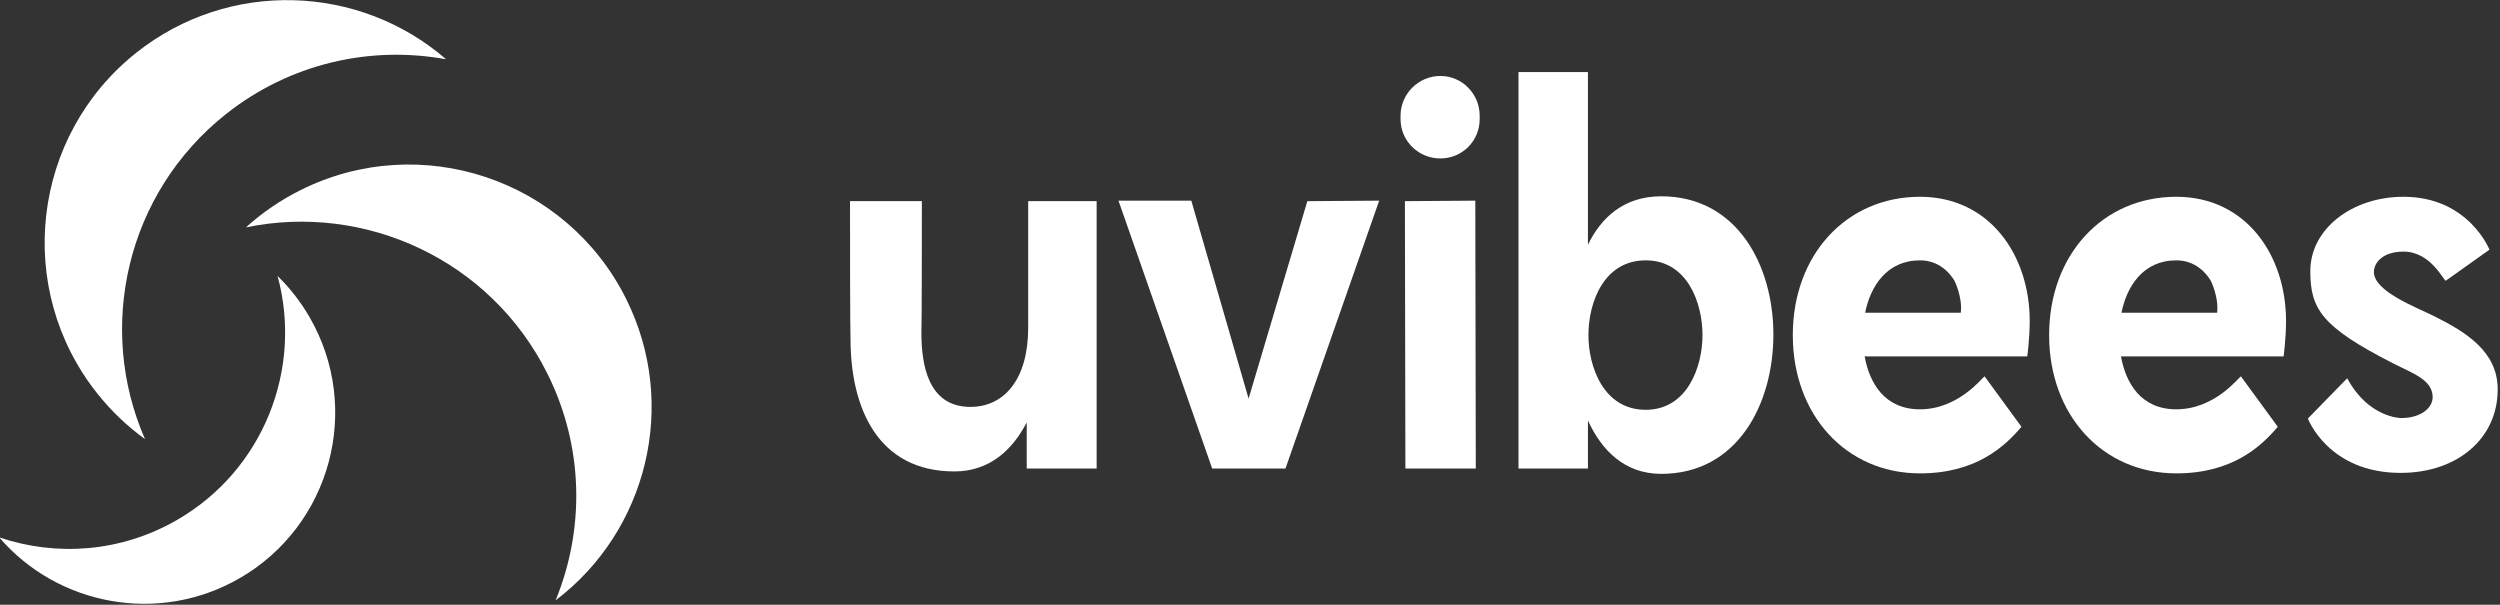
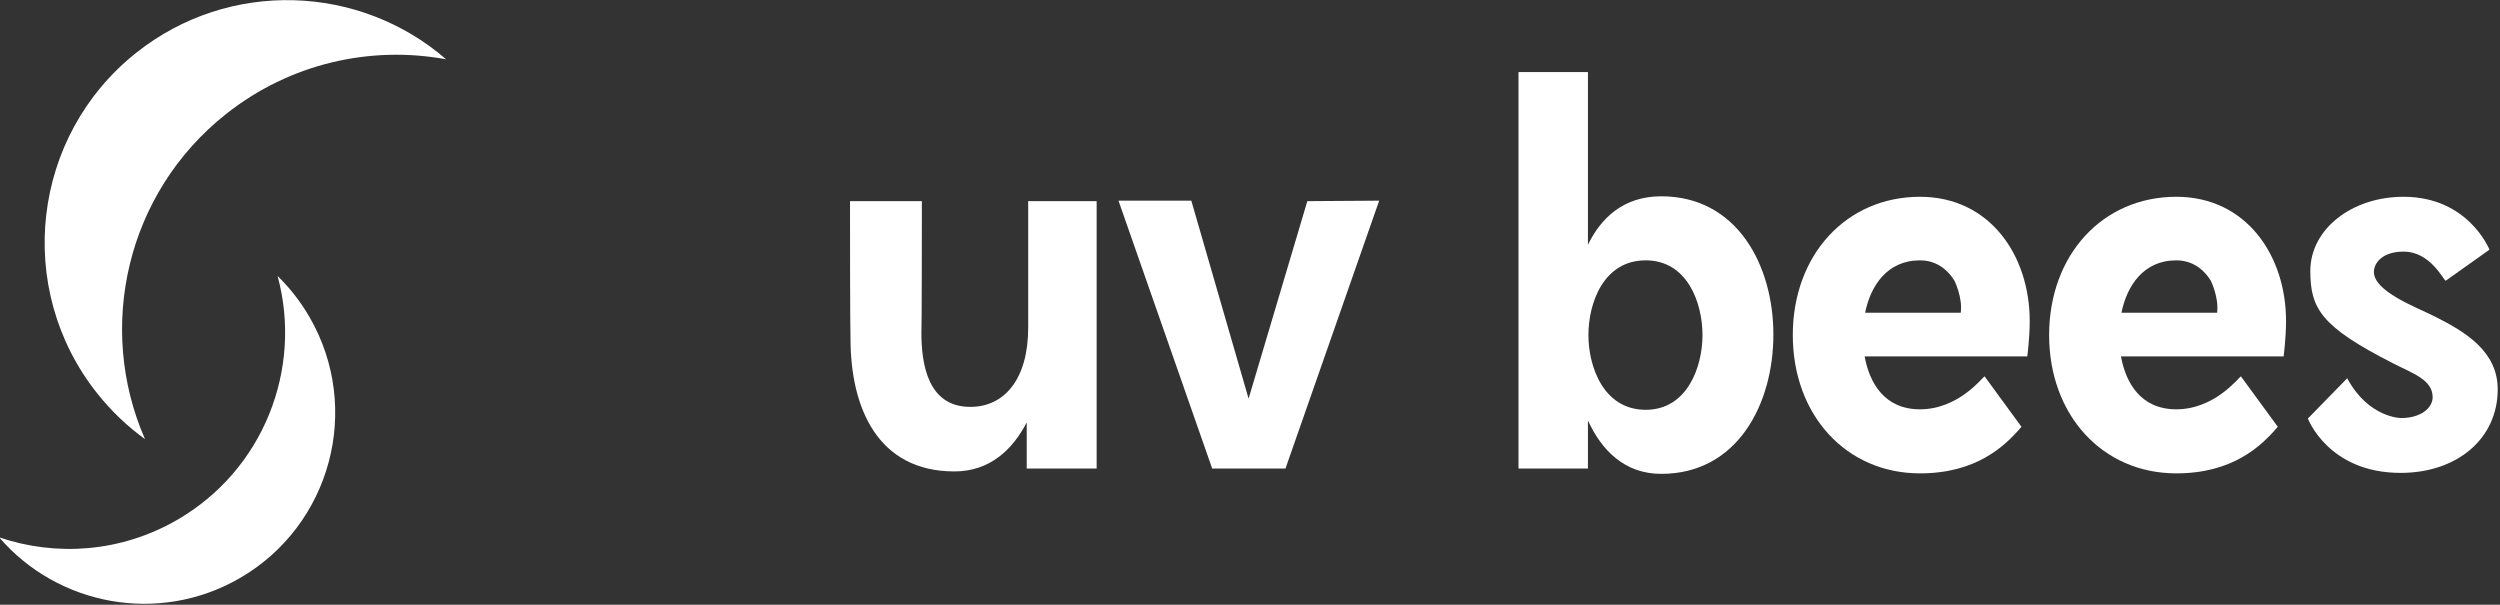
<svg xmlns="http://www.w3.org/2000/svg" style="fill-rule:evenodd;clip-rule:evenodd;stroke-linejoin:round;stroke-miterlimit:2;" xml:space="preserve" version="1.1" viewBox="0 0 463 112" height="100%" width="100%">
  <rect x="0" y="0" width="463" height="112" fill="#333333" stroke="none" />
  <g transform="matrix(1,0,0,1,-1756.64,-638.044)">
    <g transform="matrix(1,0,0,0.605,0,0)">
      <g transform="matrix(1.351,0,0,2.232,312.751,296.5)">
        <g transform="matrix(1.331,0,0,1.331,759.286,-518.239)">
          <path style="fill:white;fill-rule:nonzero;" d="M320.055,665.278C320.055,678.578 320.105,679.328 320.105,679.428C320.105,686.578 322.905,693.128 330.805,693.128C334.455,693.128 336.805,690.878 338.255,688.078L338.255,692.828L345.455,692.828L345.455,665.278L338.405,665.278L338.405,678.328C338.405,683.678 335.905,686.478 332.455,686.478C328.055,686.478 327.405,682.078 327.405,678.778C327.405,678.678 327.455,678.628 327.455,665.278L320.055,665.278Z" />
          <path style="fill:white;fill-rule:nonzero;" d="M364.905,692.828L374.555,665.228L367.155,665.278L361.105,685.628L355.205,665.228L347.705,665.228L357.355,692.828L364.905,692.828Z" />
-           <path style="fill:white;fill-rule:nonzero;" d="M377.205,665.278L377.255,692.828L384.505,692.828L384.455,665.228L377.205,665.278ZM380.855,660.878C383.105,660.878 384.905,659.078 384.905,656.828L384.905,656.478C384.905,654.228 383.105,652.378 380.855,652.378C378.605,652.378 376.755,654.228 376.755,656.478L376.755,656.828C376.755,659.078 378.605,660.878 380.855,660.878Z" />
          <path style="fill:white;fill-rule:nonzero;" d="M388.905,692.828L396.055,692.828L396.055,687.878C397.455,690.928 399.805,693.378 403.605,693.378C411.455,693.378 415.155,686.178 415.155,679.028C415.155,671.878 411.405,664.778 403.605,664.778C399.755,664.778 397.405,666.978 396.055,669.778L396.055,651.978L388.905,651.978L388.905,692.828ZM396.105,679.078C396.105,675.778 397.655,671.378 402.005,671.378C406.305,671.378 407.855,675.778 407.855,679.078C407.855,682.328 406.305,686.778 402.005,686.778C397.655,686.778 396.105,682.328 396.105,679.078Z" />
          <path style="fill:white;fill-rule:nonzero;" d="M430.255,693.328C436.055,693.328 439.005,690.528 440.705,688.528L436.905,683.328C436.655,683.478 434.205,686.728 430.255,686.728C426.605,686.728 425.055,684.028 424.555,681.278L441.305,681.278C441.305,681.278 441.555,679.428 441.555,677.628C441.555,670.878 437.455,664.828 430.255,664.828C422.655,664.828 417.155,670.828 417.155,679.078C417.155,687.328 422.655,693.328 430.255,693.328ZM430.255,671.378C432.255,671.378 433.355,672.728 433.805,673.478C433.805,673.478 434.655,675.178 434.455,676.778L424.605,676.778C425.155,674.028 426.855,671.378 430.255,671.378Z" />
          <path style="fill:white;fill-rule:nonzero;" d="M456.655,693.328C462.455,693.328 465.405,690.528 467.105,688.528L463.305,683.328C463.055,683.478 460.605,686.728 456.655,686.728C453.005,686.728 451.455,684.028 450.955,681.278L467.705,681.278C467.705,681.278 467.955,679.428 467.955,677.628C467.955,670.878 463.855,664.828 456.655,664.828C449.055,664.828 443.555,670.828 443.555,679.078C443.555,687.328 449.055,693.328 456.655,693.328ZM456.655,671.378C458.655,671.378 459.755,672.728 460.205,673.478C460.205,673.478 461.055,675.178 460.855,676.778L451.005,676.778C451.555,674.028 453.255,671.378 456.655,671.378Z" />
          <path style="fill:white;fill-rule:nonzero;" d="M470.205,687.678C470.205,687.678 472.305,693.278 479.755,693.278C485.605,693.278 489.755,689.728 489.755,684.678C489.755,680.778 486.505,678.778 483.205,677.128C481.305,676.178 477.005,674.578 477.005,672.578C477.005,671.628 477.905,670.478 480.055,670.478C482.855,670.478 484.155,673.428 484.405,673.478L488.905,670.278C488.905,670.278 486.755,664.828 480.055,664.828C474.705,664.828 470.455,668.178 470.455,672.478C470.455,676.378 471.605,678.228 478.955,681.978C481.005,683.028 483.055,683.678 483.055,685.478C483.055,686.578 481.855,687.628 479.805,687.628C479.805,687.628 476.455,687.628 474.255,683.528L470.205,687.678Z" />
        </g>
        <g transform="matrix(1,0,0,1,-112.817,0)">
          <g transform="matrix(0.541,-0.429,0.429,0.541,595.616,749.112)">
            <path style="fill:white;" d="M1001.79,148.875C1000.62,144.725 1000,140.349 1000,135.829C1000,109.243 1021.59,87.658 1048.17,87.658C1071.7,87.658 1091.32,104.571 1095.51,126.895C1085.52,115.483 1070.85,108.271 1054.5,108.271C1029.22,108.271 1007.94,125.517 1001.79,148.875Z" />
          </g>
          <g transform="matrix(0.308,0.618,-0.618,0.308,998.742,-294.117)">
-             <path style="fill:white;" d="M1001.79,148.875C1000.62,144.725 1000,140.349 1000,135.829C1000,109.243 1021.59,87.658 1048.17,87.658C1071.7,87.658 1091.32,104.571 1095.51,126.895C1085.52,115.483 1070.85,108.271 1054.5,108.271C1029.22,108.271 1007.94,125.517 1001.79,148.875Z" />
-           </g>
+             </g>
          <g transform="matrix(-0.471,0.272,-0.272,-0.471,1731.96,175.142)">
            <path style="fill:white;" d="M1001.79,148.875C1000.62,144.725 1000,140.349 1000,135.829C1000,109.243 1021.59,87.658 1048.17,87.658C1071.7,87.658 1091.32,104.571 1095.51,126.895C1085.52,115.483 1070.85,108.271 1054.5,108.271C1029.22,108.271 1007.94,125.517 1001.79,148.875Z" />
          </g>
        </g>
      </g>
    </g>
  </g>
</svg>